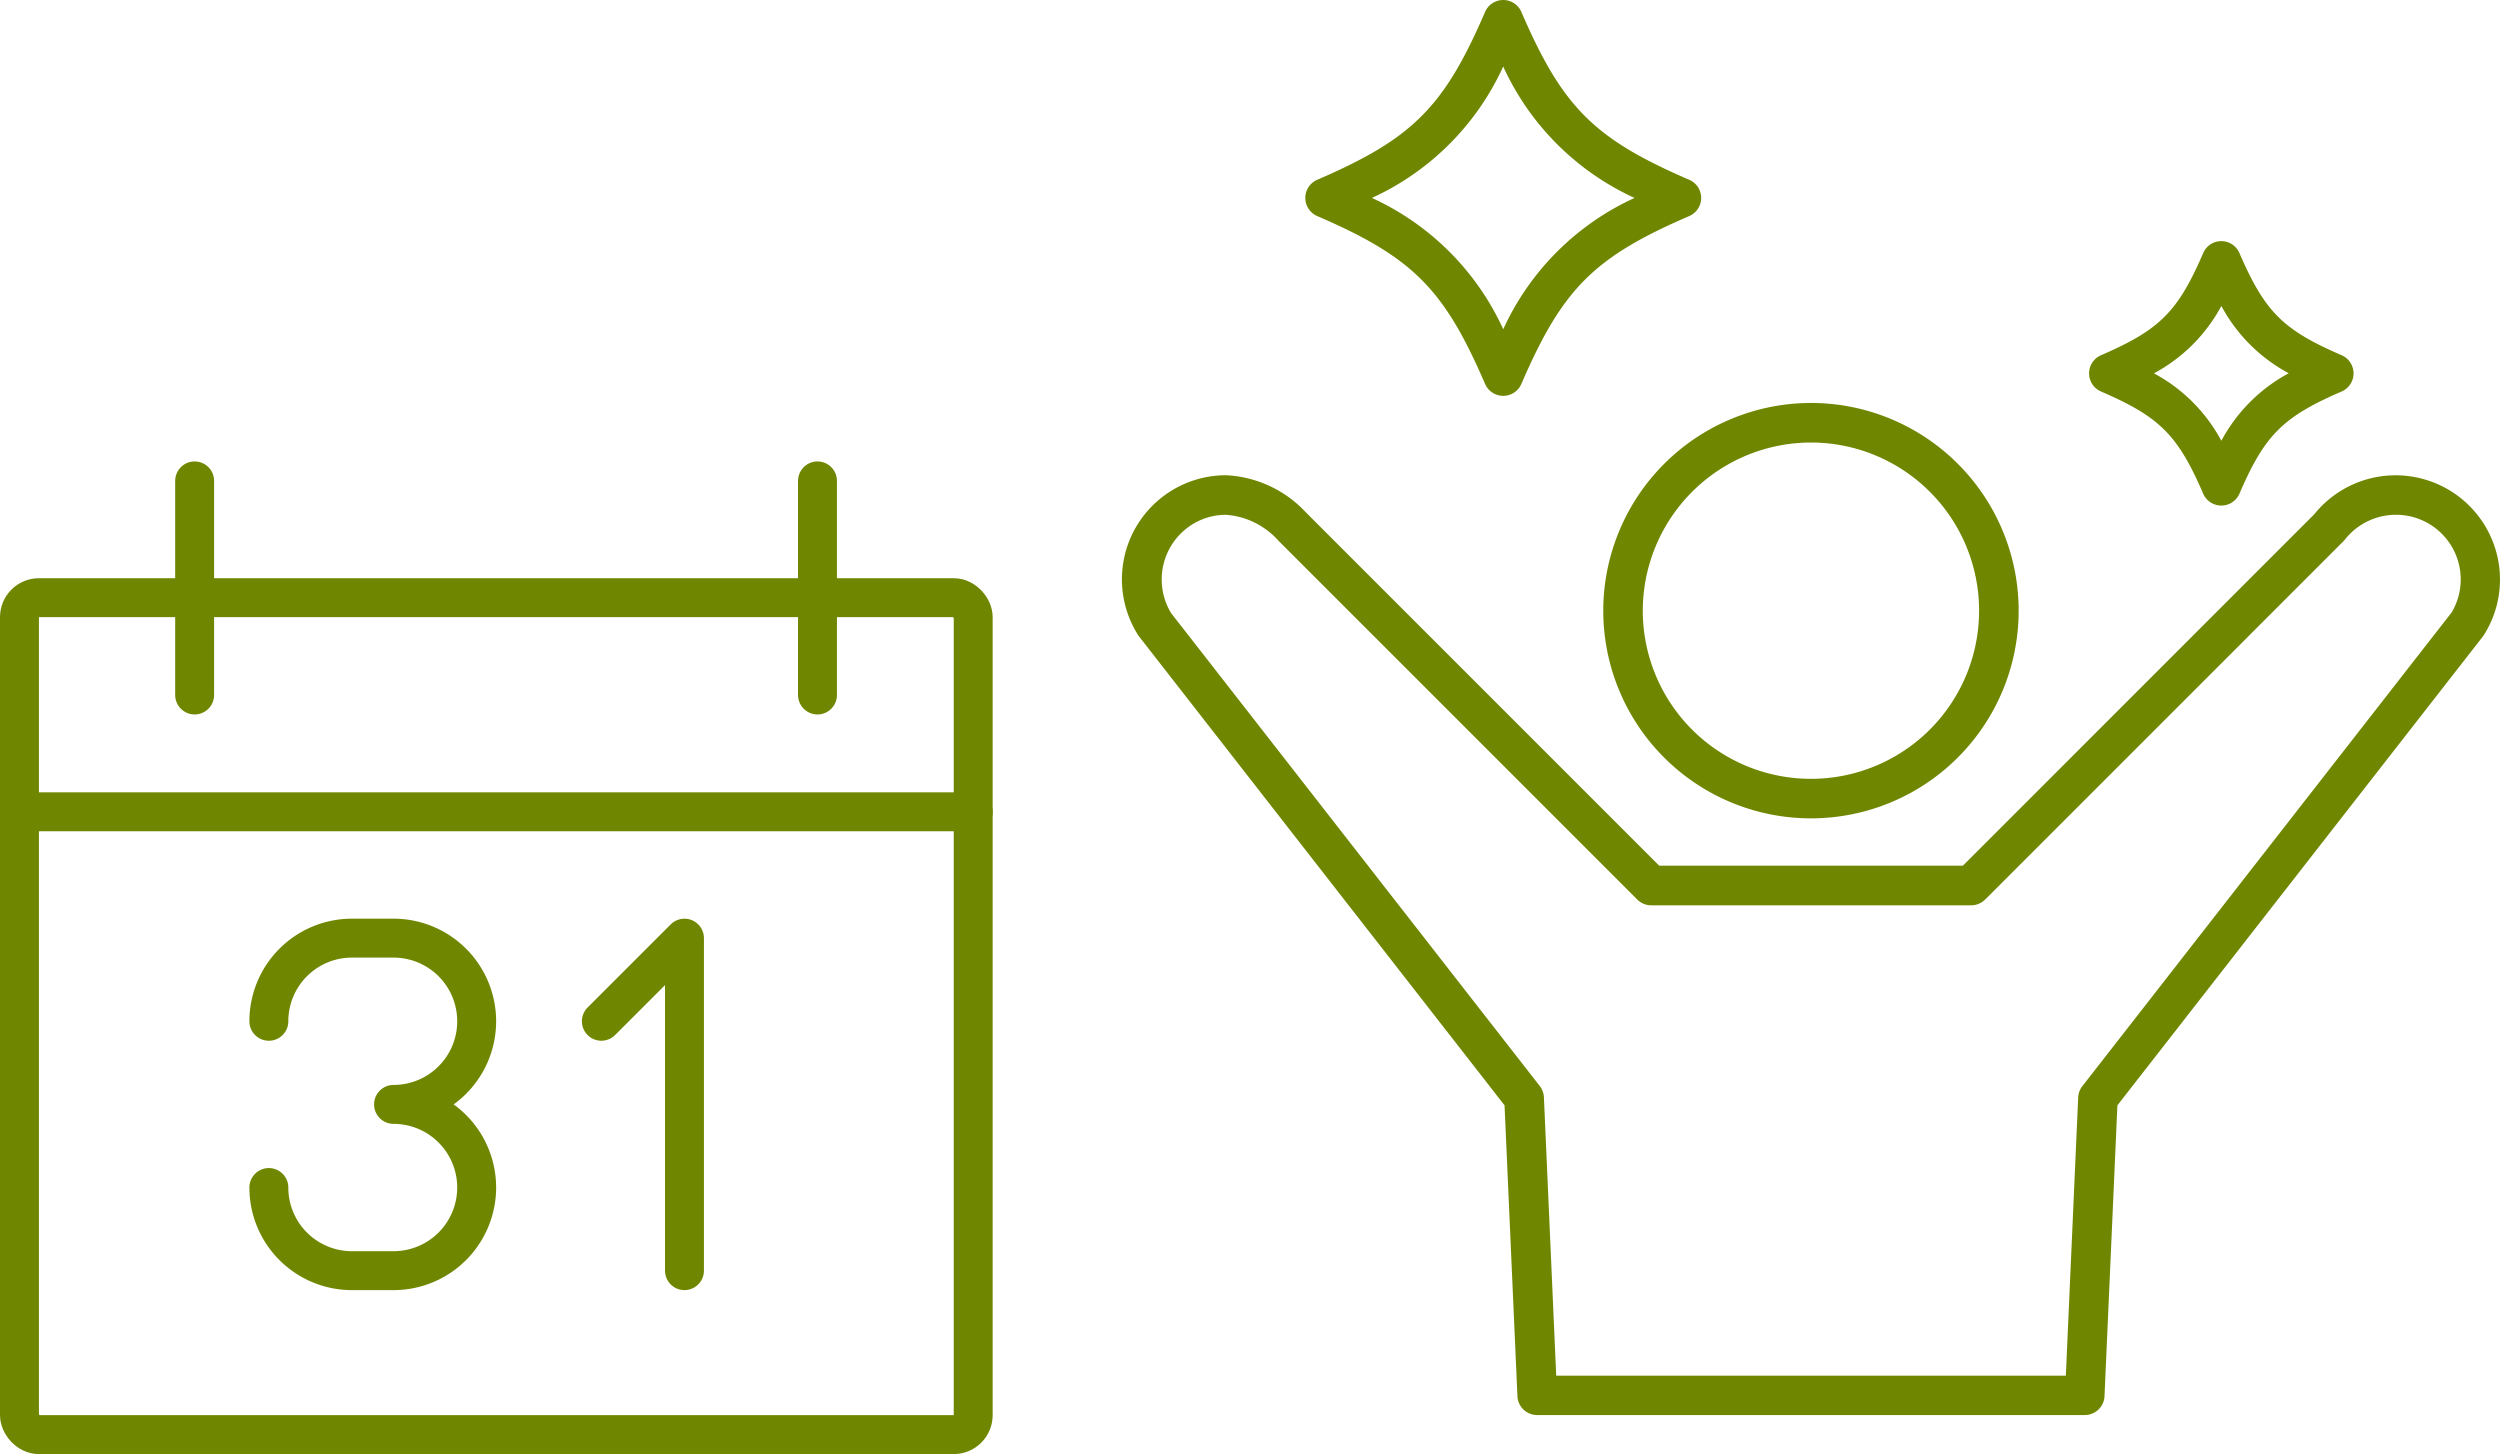
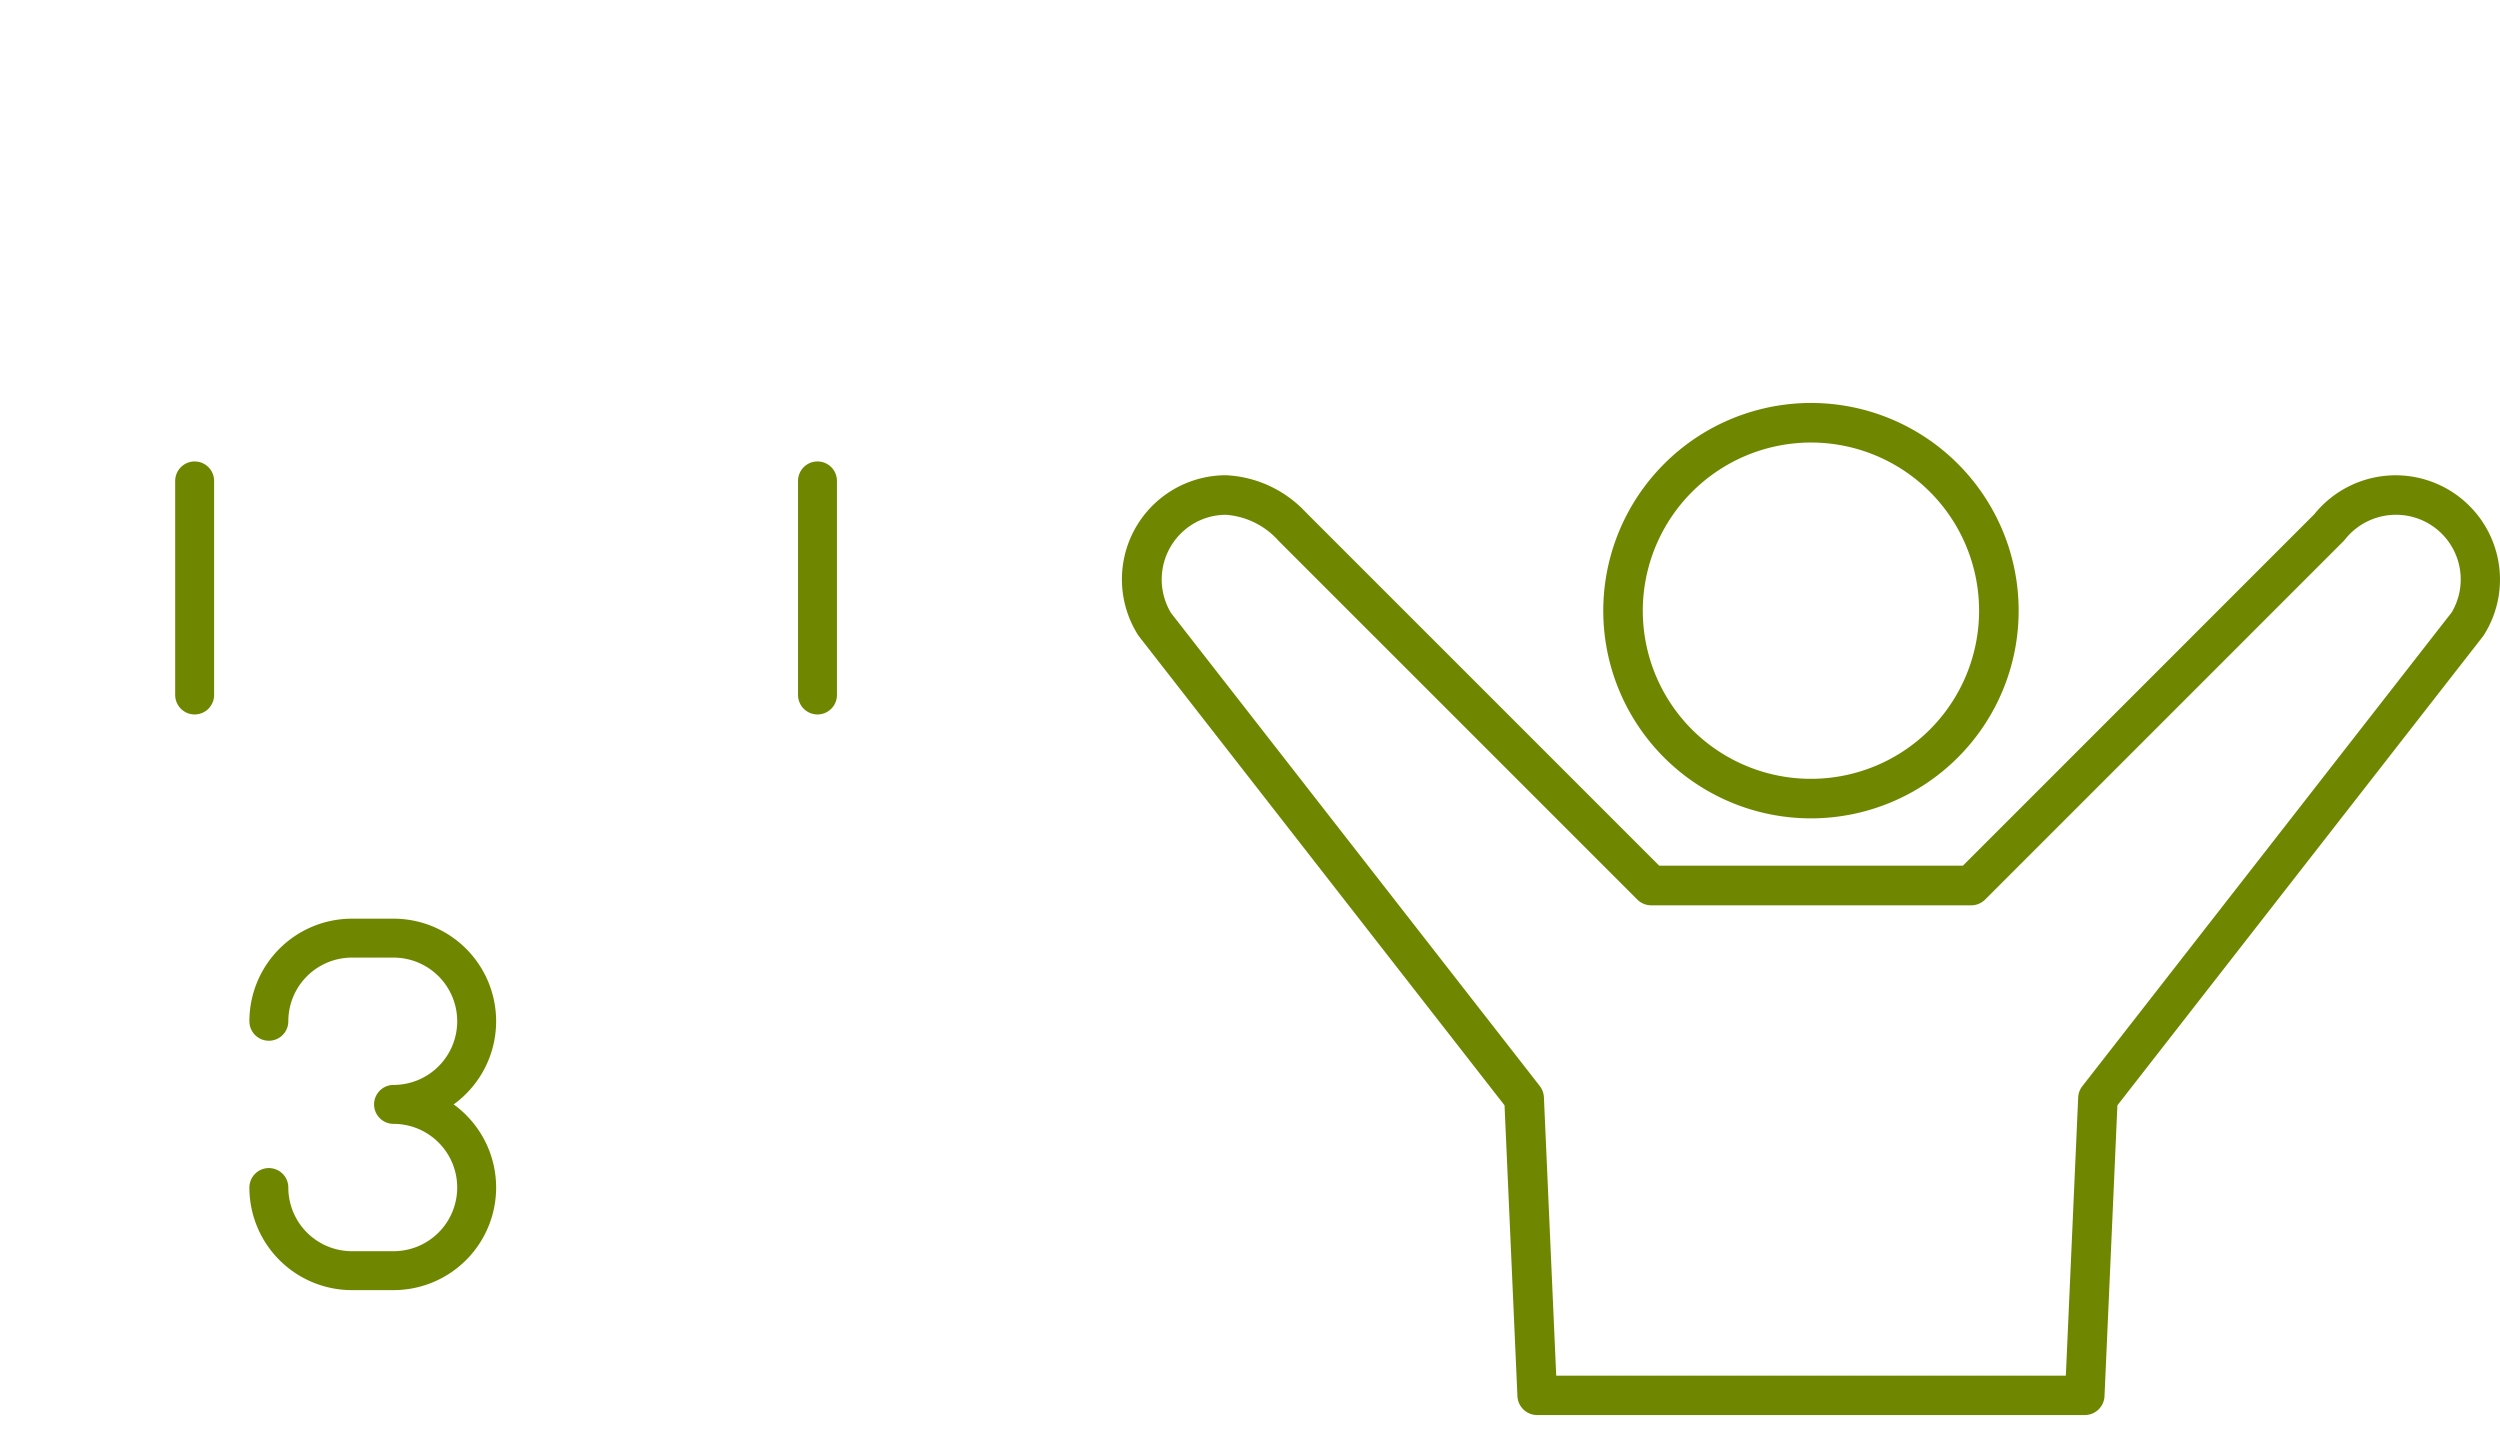
<svg xmlns="http://www.w3.org/2000/svg" width="128.443" height="74.707" viewBox="0 0 128.443 74.707">
  <g id="グループ_2271" data-name="グループ 2271" transform="translate(-1266.557 -4119.831)">
    <g id="グループ_2168" data-name="グループ 2168" transform="translate(2682.025 463.917)">
-       <path id="パス_155217" data-name="パス 155217" d="M-1408.468,3704.435h0a4.27,4.27,0,0,0,4.271,4.271h2.135a4.272,4.272,0,0,0,4.271-4.271h0a4.272,4.272,0,0,0-4.271-4.271h0a4.271,4.271,0,0,0,4.271-4.271h0a4.271,4.271,0,0,0-4.271-4.271h-2.135a4.27,4.27,0,0,0-4.271,4.271h0" transform="translate(6.813 12.491)" fill="none" stroke="#6f8700" stroke-linecap="round" stroke-linejoin="round" stroke-width="2" />
-       <rect id="長方形_2777" data-name="長方形 2777" width="49" height="43" rx="1" transform="translate(-1414.468 3686.621)" fill="none" stroke="#6f8700" stroke-linecap="round" stroke-linejoin="round" stroke-width="2" />
-       <line id="線_5" data-name="線 5" x2="49" transform="translate(-1414.468 3697.621)" fill="none" stroke="#6f8700" stroke-linecap="round" stroke-linejoin="round" stroke-width="2" />
+       <path id="パス_155217" data-name="パス 155217" d="M-1408.468,3704.435h0a4.27,4.27,0,0,0,4.271,4.271h2.135a4.272,4.272,0,0,0,4.271-4.271h0a4.272,4.272,0,0,0-4.271-4.271h0a4.271,4.271,0,0,0,4.271-4.271a4.271,4.271,0,0,0-4.271-4.271h-2.135a4.27,4.27,0,0,0-4.271,4.271h0" transform="translate(6.813 12.491)" fill="none" stroke="#6f8700" stroke-linecap="round" stroke-linejoin="round" stroke-width="2" />
      <line id="線_6" data-name="線 6" y2="11" transform="translate(-1373.468 3680.621)" fill="none" stroke="#6f8700" stroke-linecap="round" stroke-linejoin="round" stroke-width="2" />
      <line id="線_7" data-name="線 7" y2="11" transform="translate(-1405.468 3680.621)" fill="none" stroke="#6f8700" stroke-linecap="round" stroke-linejoin="round" stroke-width="2" />
-       <path id="パス_155218" data-name="パス 155218" d="M-1396.2,3708.706v-17.084l-4.271,4.271" transform="translate(15.898 12.491)" fill="none" stroke="#6f8700" stroke-linecap="round" stroke-linejoin="round" stroke-width="2" />
    </g>
    <g id="グループ_2169" data-name="グループ 2169" transform="translate(1287.458 3899.548)">
      <path id="パス_155219" data-name="パス 155219" d="M52.4,244.061A10.671,10.671,0,1,0,63.075,233.39,10.683,10.683,0,0,0,52.4,244.061Zm10.671-8.638a8.639,8.639,0,1,1-8.64,8.638A8.649,8.649,0,0,1,63.075,235.423Z" transform="translate(9.07 7.596)" fill="#6f8700" />
      <path id="パス_155220" data-name="パス 155220" d="M107.411,239.928A5.363,5.363,0,0,0,98,237.744L79.945,255.8h-15.6L46.284,237.739a1.161,1.161,0,0,0-.1-.1,5.994,5.994,0,0,0-4.1-1.9,5.349,5.349,0,0,0-4.521,8.2.992.992,0,0,0,.058.084l18.777,24.089.662,14.942a1.015,1.015,0,0,0,1.014.97H86.209a1.015,1.015,0,0,0,1.014-.97l.662-14.942,18.777-24.089a1,1,0,0,0,.058-.084A5.321,5.321,0,0,0,107.411,239.928Zm-2.385,2.9-18.943,24.3a1.022,1.022,0,0,0-.213.58L85.236,282H59.053L58.421,267.7a1.022,1.022,0,0,0-.213-.58l-18.943-24.3a3.335,3.335,0,0,1,1.061-4.536,3.286,3.286,0,0,1,1.764-.512,4.011,4.011,0,0,1,2.7,1.339l.025.025,18.4,18.4a1.015,1.015,0,0,0,.719.3h16.44a1.015,1.015,0,0,0,.719-.3l18.4-18.4c.027-.027.07-.076.093-.106a3.34,3.34,0,0,1,2.628-1.259,3.322,3.322,0,0,1,2.826,5.048Z" transform="translate(0 8.96)" fill="#6f8700" />
-       <path id="パス_155221" data-name="パス 155221" d="M43.323,231.384c4.9,2.115,6.509,3.728,8.623,8.624a1.016,1.016,0,0,0,1.865,0c2.115-4.9,3.728-6.509,8.624-8.624a1.015,1.015,0,0,0,0-1.864c-4.9-2.115-6.509-3.728-8.624-8.624a1.016,1.016,0,0,0-1.865,0c-2.113,4.9-3.726,6.509-8.623,8.624a1.015,1.015,0,0,0,0,1.864Zm9.556-7.68a13.652,13.652,0,0,0,6.746,6.748,13.656,13.656,0,0,0-6.746,6.746,13.652,13.652,0,0,0-6.748-6.746A13.649,13.649,0,0,0,52.879,223.7Z" transform="translate(3.452 0)" fill="#6f8700" />
-       <path id="パス_155222" data-name="パス 155222" d="M68.817,235.853c3.014,1.3,3.946,2.233,5.249,5.247a1.015,1.015,0,0,0,1.864,0c1.3-3.014,2.233-3.946,5.249-5.247a1.016,1.016,0,0,0,0-1.865c-3.015-1.3-3.946-2.233-5.249-5.247a1.014,1.014,0,0,0-1.864,0c-1.3,3.014-2.235,3.946-5.249,5.247a1.016,1.016,0,0,0,0,1.865Zm6.181-4.4a8.457,8.457,0,0,0,3.464,3.462A8.461,8.461,0,0,0,75,238.383a8.461,8.461,0,0,0-3.464-3.464A8.457,8.457,0,0,0,75,231.457Z" transform="translate(18.226 4.545)" fill="#6f8700" />
    </g>
  </g>
</svg>